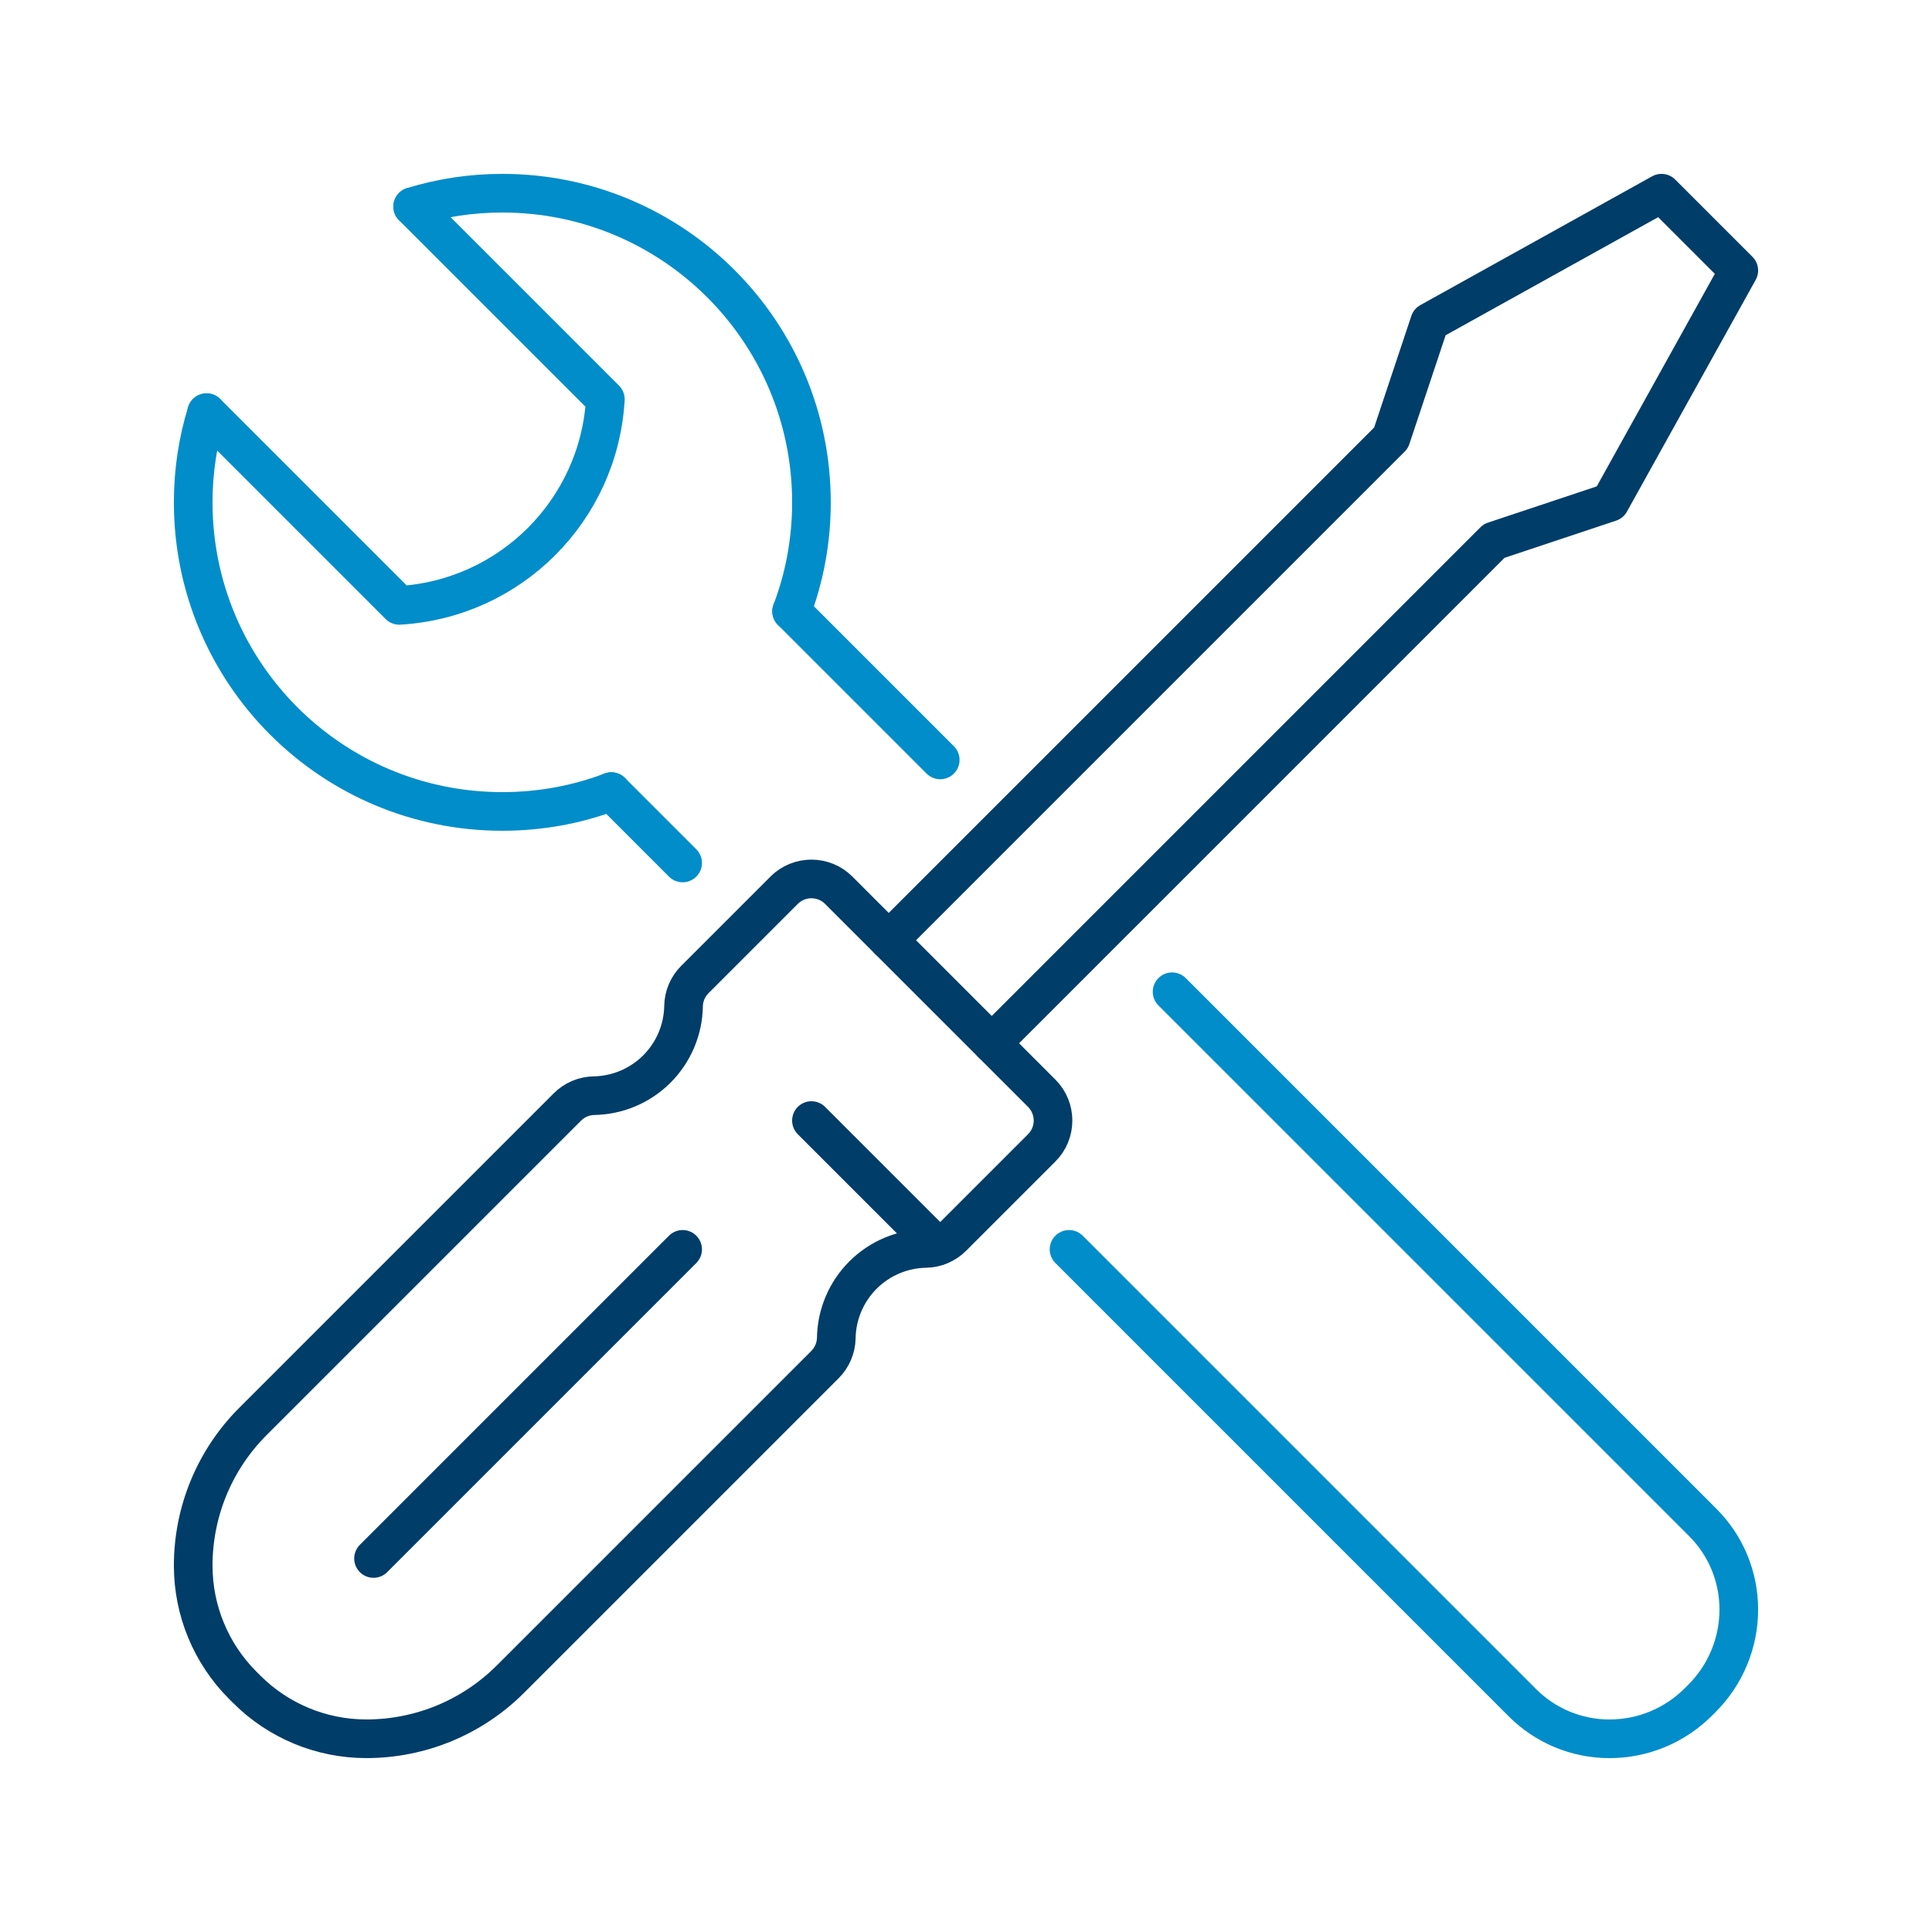
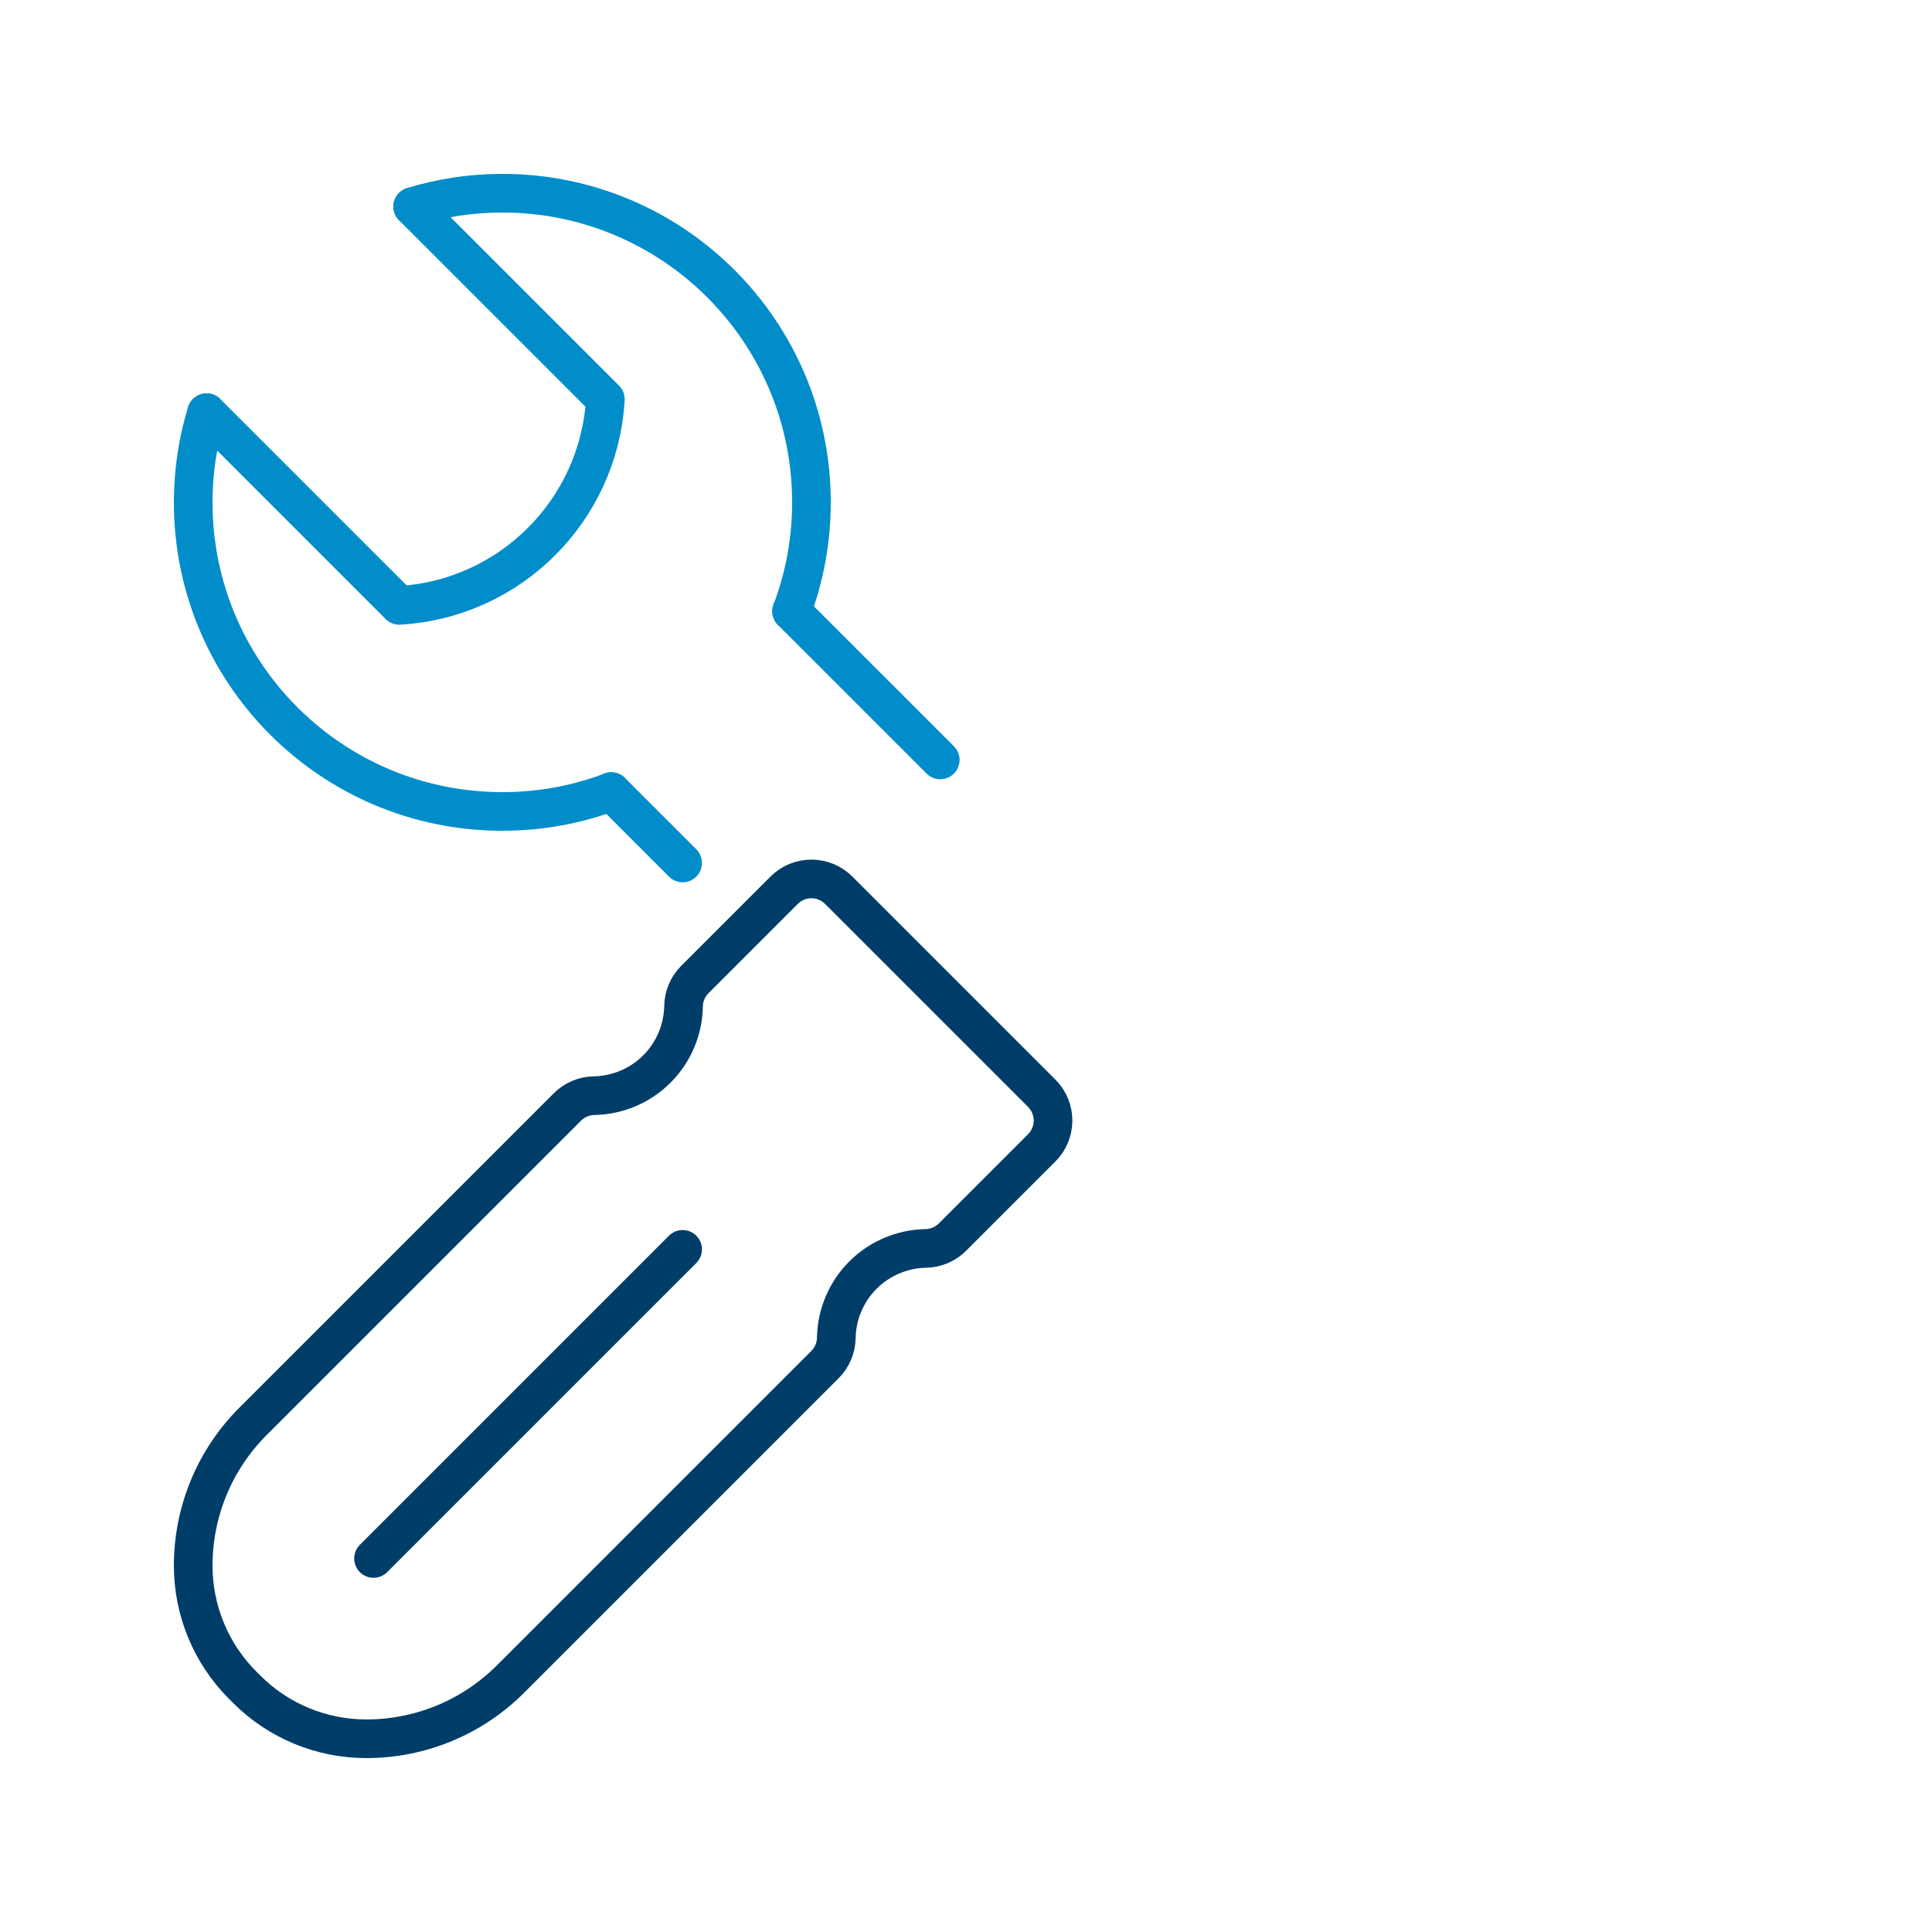
<svg xmlns="http://www.w3.org/2000/svg" id="a" viewBox="0 0 75 75">
  <defs>
    <style>.b{stroke:#003d69;}.b,.c{fill:none;stroke-linecap:round;stroke-linejoin:round;stroke-width:1.5px;}.c{stroke:#008dca;}</style>
  </defs>
  <path class="c" d="m8.02,16.02c-.34,1.1-.52,2.27-.52,3.48,0,6.63,5.37,12,12,12,1.49,0,2.92-.27,4.23-.77" />
  <path class="c" d="m16.02,8.02c1.1-.34,2.27-.52,3.48-.52,6.63,0,12,5.37,12,12,0,1.49-.27,2.92-.77,4.23" />
  <line class="c" x1="26.5" y1="33.5" x2="23.73" y2="30.73" />
  <line class="c" x1="36.5" y1="29.5" x2="30.73" y2="23.73" />
-   <path class="c" d="m45.5,38.5l20.6,20.6c.9.9,1.4,2.11,1.4,3.38,0,1.29-.51,2.53-1.43,3.45l-.14.14c-.92.92-2.16,1.43-3.45,1.43-1.27,0-2.48-.5-3.38-1.4l-17.6-17.6" />
  <path class="c" d="m16.02,8.02l7.48,7.48c-.25,4.31-3.69,7.75-8,8l-7.48-7.48" />
-   <polyline class="b" points="34.5 36.5 39 32 54 17 55.5 12.5 64.5 7.5 67.5 10.5 62.5 19.5 58 21 43 36 38.5 40.5" />
  <path class="b" d="m40.439,42.439c.586.586.586,1.536,0,2.121l-3.465,3.465c-.275.275-.646.432-1.035.439-.909.016-1.786.382-2.439,1.035-.653.653-1.02,1.53-1.035,2.439-.007.389-.164.76-.439,1.035l-12.206,12.206c-1.49,1.49-3.5,2.32-5.6,2.32-1.74,0-3.41-.69-4.64-1.92l-.16-.16c-1.23-1.23-1.92-2.9-1.92-4.64,0-2.1.83-4.11,2.32-5.6l12.206-12.206c.275-.275.646-.432,1.035-.439.909-.016,1.786-.382,2.439-1.035.653-.653,1.02-1.53,1.035-2.439.007-.389.164-.76.439-1.035l3.465-3.465c.586-.586,1.536-.586,2.121,0l7.879,7.879Z" />
  <line class="b" x1="14.5" y1="60.5" x2="26.5" y2="48.5" />
-   <line class="b" x1="36.38" y1="48.38" x2="31.5" y2="43.5" />
</svg>